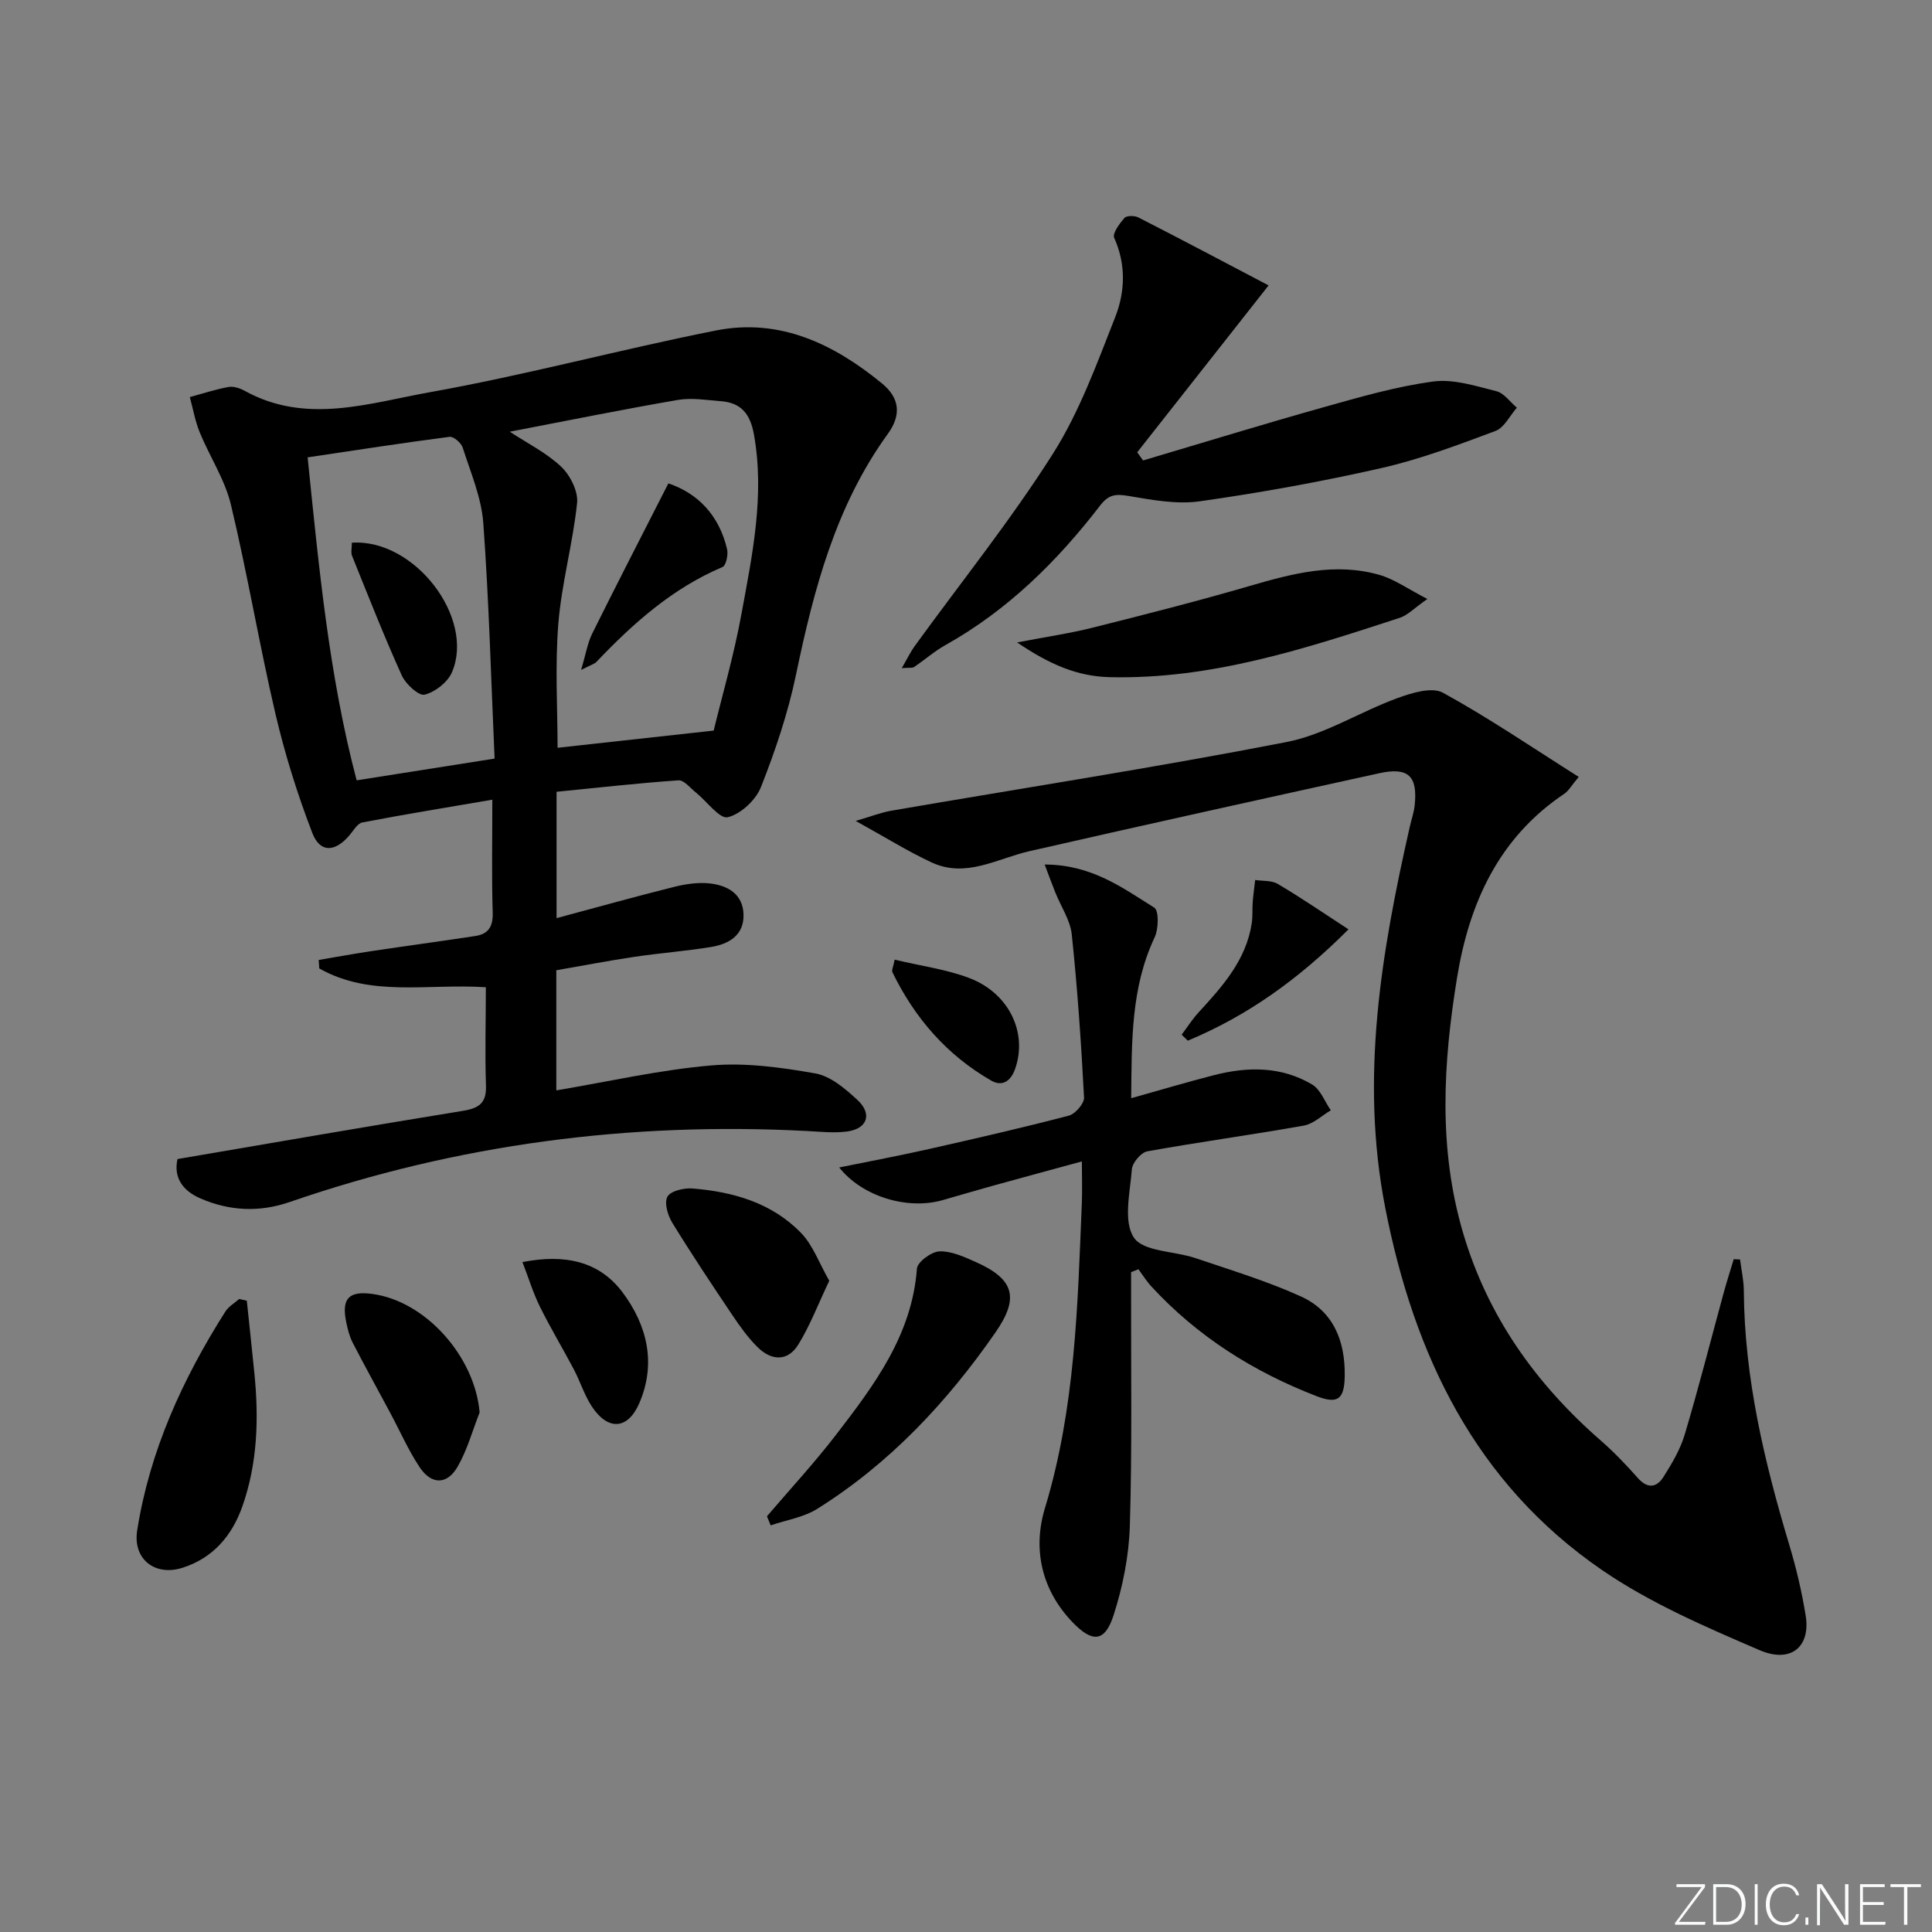
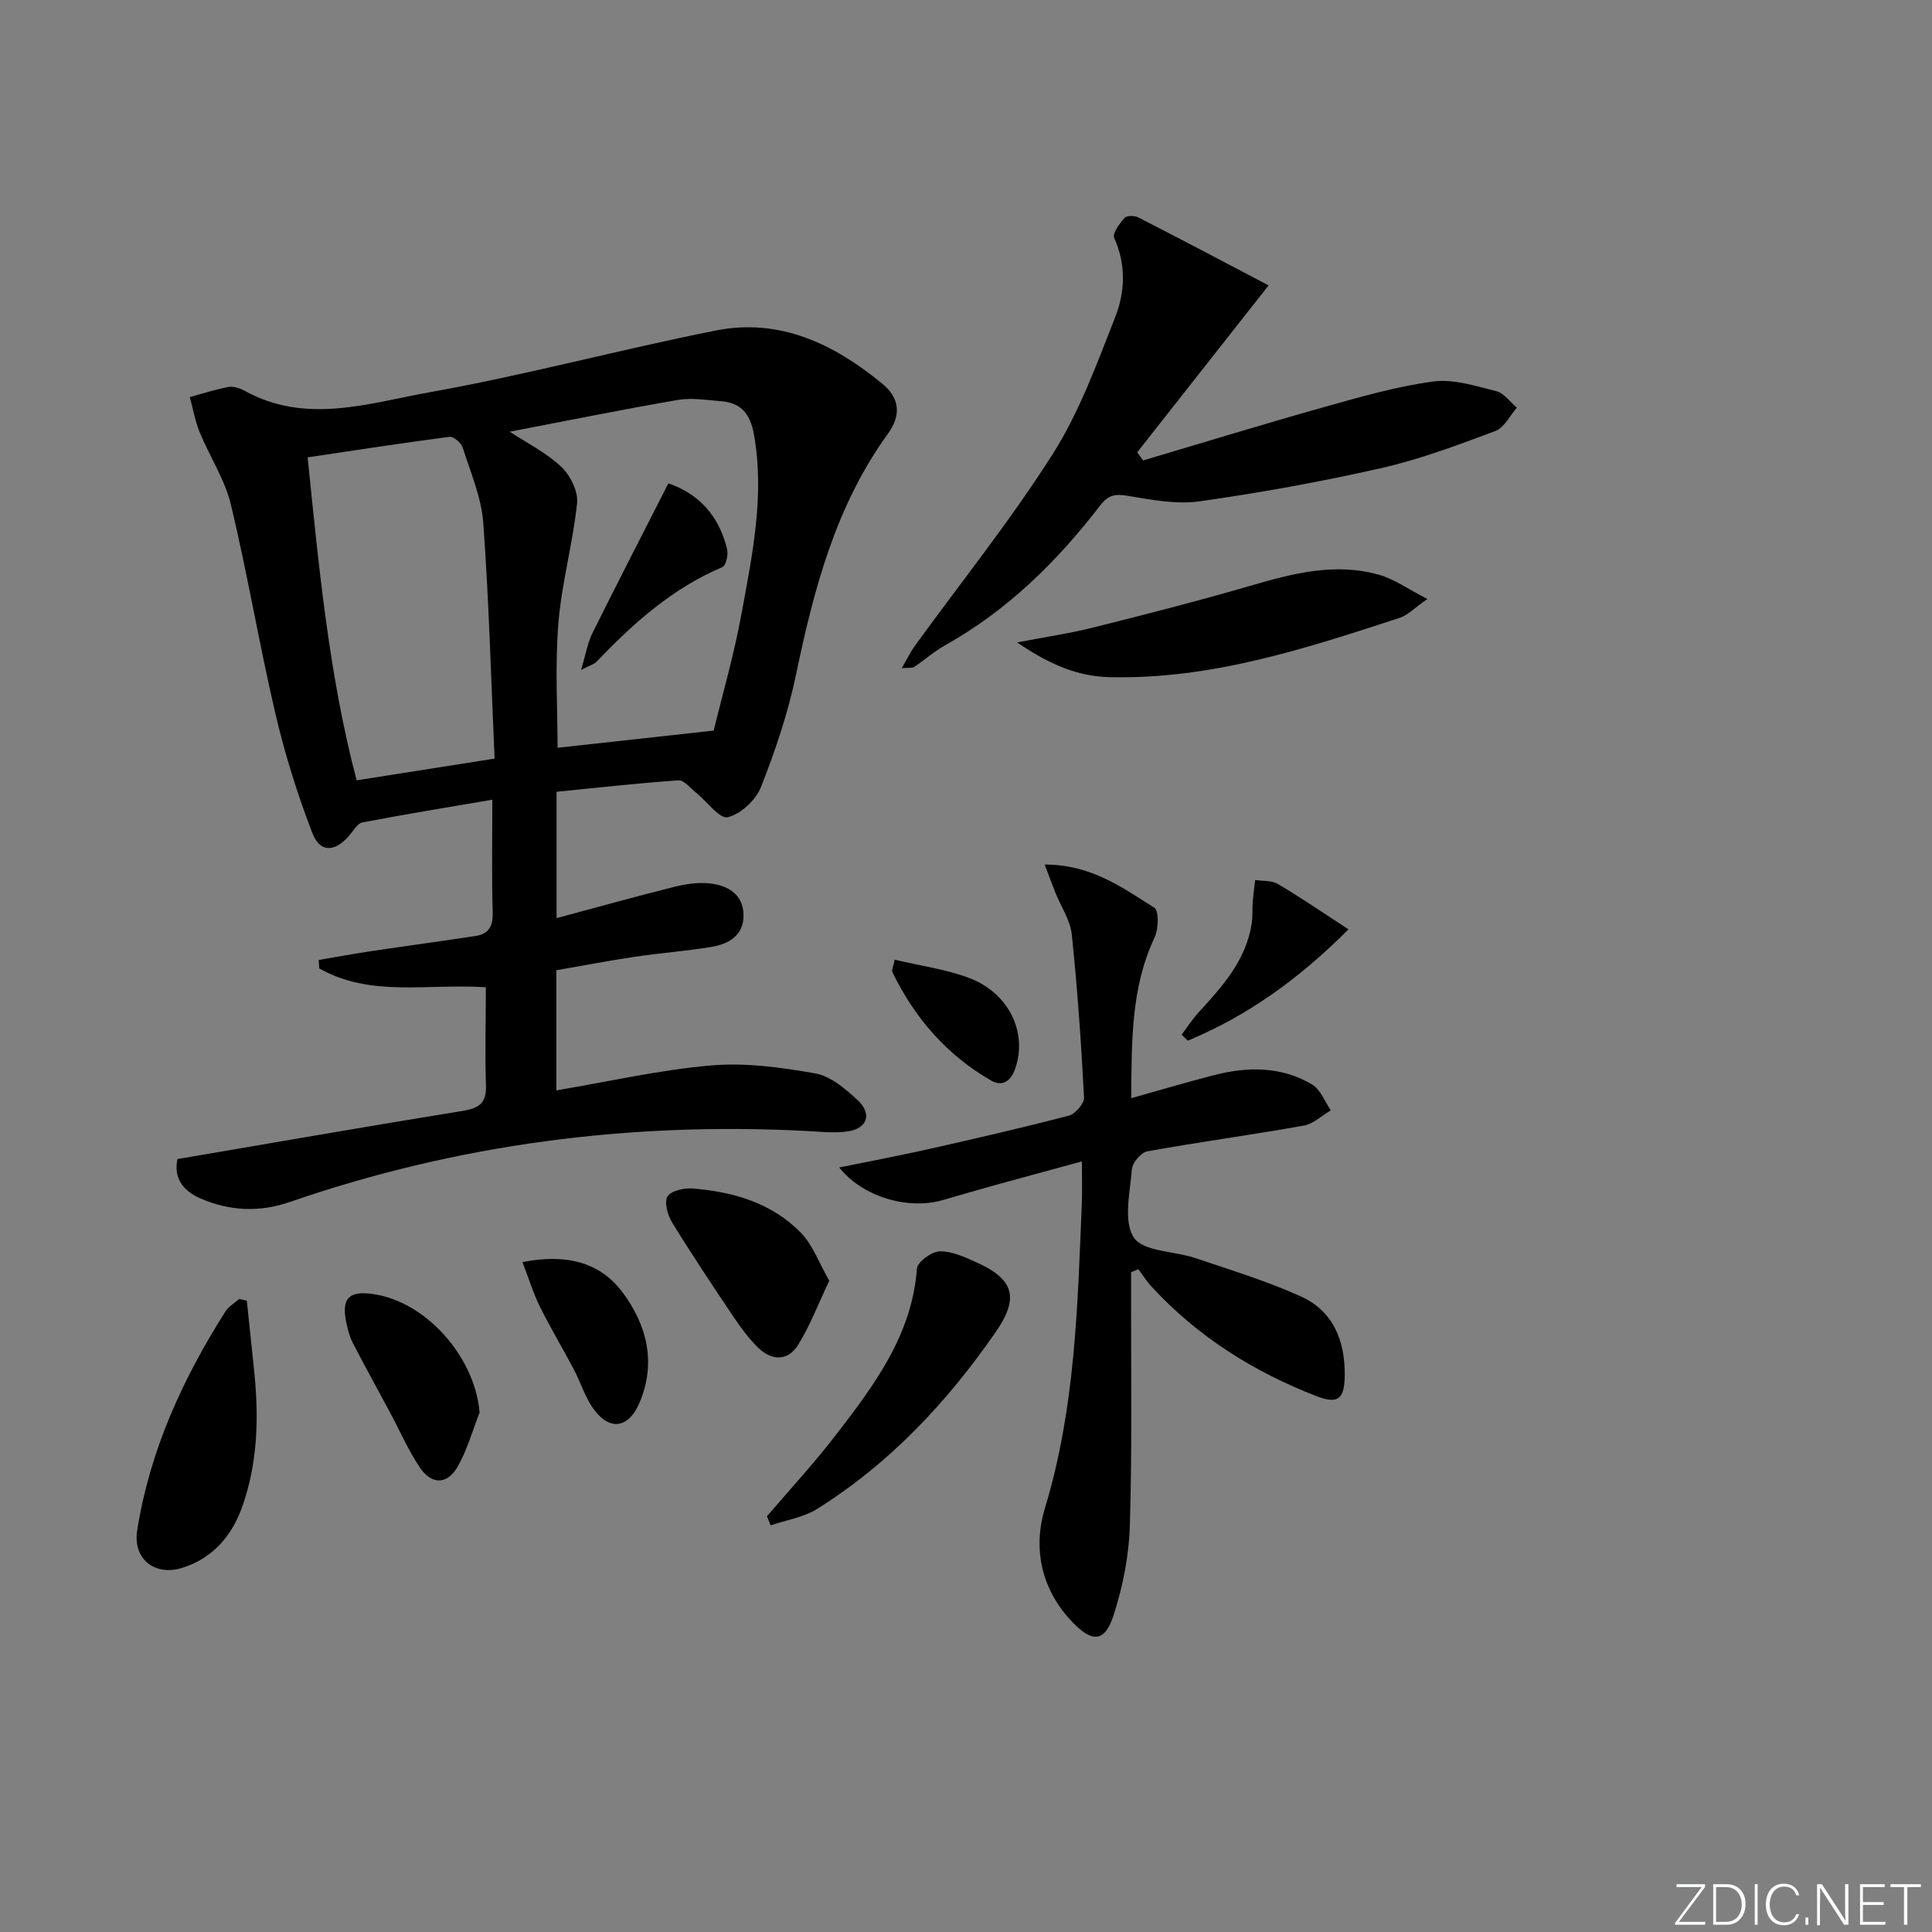
<svg xmlns="http://www.w3.org/2000/svg" enable-background="new 0 0 400 400" viewBox="0 0 400 400">
  <rect x="0" y="0" width="400" height="400" fill="#808080" stroke="none" />
  <path d="m346.9 398 5.4-7.3h-5.2v-.6h5.9v.6l-5.4 7.2h5.5l-.1.6h-6.2v-.5z" fill="#fafbfc" />
  <path d="m354.7 390.1h2.8c2.3 0 3.9 1.6 3.9 4.1s-1.6 4.3-3.9 4.3h-2.8zm.6 7.8h2c2.2 0 3.3-1.6 3.3-3.6 0-1.8-1-3.6-3.3-3.6h-2z" fill="#fafbfc" />
  <path d="m363.9 390.1v8.4h-.6v-8.4z" fill="#fafbfc" />
  <path d="m372.5 396.3c-.4 1.3-1.4 2.3-3.2 2.3-2.4 0-3.7-1.9-3.7-4.3 0-2.3 1.2-4.3 3.7-4.3 1.8 0 2.9 1 3.2 2.4h-.6c-.4-1.1-1.1-1.8-2.5-1.8-2.1 0-3 1.9-3 3.7s.9 3.7 3 3.7c1.4 0 2.1-.7 2.5-1.7z" fill="#fafbfc" />
  <path d="m373.8 398.5v-1.5h.6v1.5z" fill="#fafbfc" />
  <path d="m376.2 398.5v-8.4h1c1.3 2 4.4 6.7 4.9 7.6-.1-1.2-.1-2.4-.1-3.8v-3.8h.7v8.4h-.9c-1.2-1.9-4.4-6.8-5-7.7.1 1.1 0 2.3 0 3.9v3.9h-.6z" fill="#fafbfc" />
  <path d="m390 394.4h-4.3v3.5h4.7l-.1.6h-5.2v-8.4h5.1v.6h-4.5v3.1h4.3z" fill="#fafbfc" />
  <path d="m394.2 390.7h-2.8v-.6h6.3v.6h-2.8v7.8h-.7z" fill="#fafbfc" />
  <g fill="#010000">
    <path d="m100.59 204.4c-12.08-.8-23.89 2.13-34.49-3.9-.04-.58-.08-1.17-.12-1.75 3.6-.61 7.19-1.27 10.79-1.81 7.21-1.08 14.43-2.05 21.64-3.15 2.71-.41 3.69-1.96 3.6-4.85-.23-7.45-.08-14.92-.08-23.37-9.4 1.61-18.18 3.03-26.91 4.71-1.04.2-1.87 1.74-2.72 2.72-2.97 3.45-6.05 3.61-7.65-.57-3.08-8.01-5.66-16.27-7.62-24.63-3.36-14.38-5.79-28.99-9.23-43.35-1.25-5.19-4.39-9.91-6.45-14.94-.95-2.32-1.38-4.86-2.05-7.3 2.66-.72 5.3-1.59 8-2.09 1.04-.19 2.37.25 3.35.79 12.71 7.04 25.72 2.55 38.31.3 19.89-3.55 39.46-8.86 59.29-12.79 13.18-2.61 24.38 2.78 34.36 10.97 3.62 2.97 4.08 6.47 1.21 10.43-10.81 14.92-15.33 32.2-19.02 49.89-1.65 7.92-4.28 15.71-7.25 23.24-1.06 2.69-4.18 5.6-6.88 6.25-1.67.4-4.31-3.27-6.54-5.07-1.19-.95-2.51-2.65-3.67-2.57-8.38.58-16.74 1.53-25.23 2.37v26.16c8.36-2.24 16.32-4.47 24.34-6.47 2.37-.59 4.95-.98 7.35-.72 3.7.4 6.9 2.18 7.02 6.43.12 4.29-3.02 6.13-6.71 6.73-5.24.86-10.55 1.25-15.8 2.03-5.4.8-10.76 1.84-16.25 2.79v24.87c10.83-1.82 21.37-4.24 32.04-5.16 7.11-.62 14.5.4 21.59 1.65 3.14.56 6.19 3.16 8.69 5.47 3.15 2.91 2.1 5.98-2.09 6.55-2.74.37-5.59.04-8.38-.1-36.6-1.91-72.32 2.71-107.01 14.69-6.3 2.18-12.4 1.89-18.44-.69-3.83-1.63-5.68-4.43-4.83-8.19 19.89-3.39 39.49-6.8 59.13-9.99 3.41-.56 4.89-1.69 4.73-5.36-.22-6.61-.02-13.26-.02-20.22zm4.95-115.02c3.65 2.4 7.59 4.36 10.65 7.25 1.87 1.77 3.54 5.1 3.29 7.51-.87 8.36-3.2 16.59-3.88 24.96-.71 8.82-.16 17.74-.16 25.72 10.63-1.17 21.04-2.32 32.32-3.56 1.73-7.15 4.19-15.59 5.76-24.19 2.24-12.22 4.83-24.46 2.58-37.09-.76-4.27-2.63-6.6-6.86-6.92-2.96-.23-6.02-.75-8.89-.26-11.55 1.99-23.04 4.32-34.81 6.58zm-3.14 67.68c-.73-16.32-1.16-32.57-2.34-48.78-.39-5.28-2.62-10.46-4.26-15.6-.31-.98-1.9-2.35-2.72-2.24-9.64 1.25-19.25 2.74-29.39 4.25 2.34 22.78 4.42 45.13 10.15 66.87 9.54-1.51 18.48-2.91 28.56-4.5z" />
-     <path d="m326.86 160.85c-1.52 1.8-2.1 2.9-3 3.5-13.57 9.1-19.67 22.62-22.19 38.05-2.88 17.65-3.93 35.31 1.24 52.84 5.1 17.33 15.09 31.31 28.57 43.06 2.72 2.37 5.23 5.02 7.63 7.72 2.01 2.27 3.9 1.96 5.28-.22 1.76-2.78 3.51-5.73 4.43-8.85 2.89-9.69 5.37-19.49 8.04-29.25.64-2.35 1.39-4.66 2.09-7 .44.02.87.04 1.31.06.27 2.15.77 4.31.78 6.46.12 18.14 4.27 35.52 9.45 52.76 1.43 4.76 2.57 9.64 3.36 14.54 1.03 6.4-3.03 9.93-9.57 7.12-11.22-4.83-22.69-9.76-32.69-16.64-26.16-18-38.84-44.46-44.8-74.99-5.24-26.86-.8-52.86 5.1-78.88.33-1.45.84-2.88 1-4.36.66-6.12-1.31-8.01-7.38-6.67-24.15 5.3-48.29 10.63-72.39 16.13-6.69 1.53-13.12 5.62-20.21 2.34-4.94-2.29-9.59-5.21-15.75-8.61 3.27-.95 5.28-1.75 7.36-2.11 27.29-4.7 54.67-8.93 81.85-14.22 7.91-1.54 15.17-6.25 22.89-9.07 2.98-1.09 7.18-2.4 9.48-1.14 9.54 5.23 18.57 11.4 28.12 17.43z" />
    <path d="m216.29 178.99c9.73.02 16.13 4.83 22.69 8.93.98.61.9 4.42.07 6.16-4.93 10.47-4.73 21.53-4.85 33.29 6.08-1.7 11.6-3.35 17.18-4.78 6.97-1.79 13.94-1.83 20.29 1.95 1.73 1.03 2.6 3.52 3.86 5.34-1.85 1.09-3.59 2.8-5.58 3.16-10.78 1.92-21.64 3.39-32.41 5.33-1.3.23-3.09 2.36-3.2 3.72-.37 4.8-1.82 10.79.42 14.14 1.96 2.94 8.38 2.77 12.74 4.25 7.35 2.49 14.83 4.75 21.87 7.95 6.74 3.07 9.16 9.27 9.04 16.51-.08 4.75-1.43 5.82-5.83 4.12-13.06-5.05-24.65-12.35-34.19-22.7-1.01-1.09-1.8-2.38-2.69-3.58-.51.2-1.01.41-1.52.61v4.57c-.04 16 .23 32-.26 47.99-.19 6.21-1.46 12.56-3.37 18.48-1.81 5.6-4.39 5.69-8.48 1.45-6.52-6.78-8.27-15.28-5.72-23.66 6.28-20.68 6.76-41.89 7.63-63.13.11-2.63.01-5.26.01-8.63-6.1 1.66-12.22 3.32-18.34 5.01-3.51.97-7.01 2.01-10.51 3.01-7.28 2.07-16.62-.74-21.39-6.77 6.32-1.29 12.44-2.43 18.51-3.8 9.7-2.19 19.4-4.41 29.03-6.93 1.34-.35 3.21-2.52 3.15-3.75-.59-11.27-1.36-22.53-2.54-33.75-.31-2.97-2.24-5.77-3.39-8.66-.7-1.72-1.32-3.45-2.22-5.83z" />
    <path d="m262.65 59.09c-9.69 12.31-18.45 23.43-27.2 34.55.4.56.8 1.13 1.21 1.69 12.47-3.69 24.9-7.52 37.42-11.03 7.47-2.1 14.99-4.28 22.64-5.31 4.21-.57 8.79.93 13.08 2 1.6.4 2.84 2.23 4.25 3.42-1.46 1.65-2.61 4.14-4.44 4.82-7.75 2.9-15.57 5.85-23.61 7.68-12.42 2.82-25 5.09-37.61 6.88-4.8.68-9.94-.3-14.82-1.12-2.63-.44-4.07-.27-5.82 2.02-8.89 11.55-19.14 21.66-32.01 28.87-2.29 1.28-4.3 3.06-6.49 4.54-.36.24-.97.11-2.55.23 1.11-1.9 1.8-3.36 2.74-4.65 9.55-13.18 19.79-25.93 28.5-39.65 5.53-8.7 9.14-18.7 12.95-28.37 2.05-5.21 2.28-10.89-.21-16.42-.41-.91 1.11-2.95 2.13-4.12.44-.51 2.08-.5 2.86-.11 8.93 4.56 17.8 9.26 26.98 14.08z" />
    <path d="m210.58 133.01c6.16-1.19 10.96-1.88 15.64-3.06 10.88-2.73 21.77-5.5 32.54-8.64 8.85-2.58 17.67-4.91 26.82-2.29 3.12.89 5.92 2.93 9.94 4.99-2.79 1.95-4.09 3.37-5.68 3.89-19.53 6.38-39.06 12.79-60.03 12.3-6.71-.15-12.42-2.58-19.23-7.19z" />
    <path d="m158.79 313.93c4.8-5.62 9.83-11.06 14.33-16.91 7.9-10.27 15.7-20.63 16.72-34.37.1-1.37 3.01-3.51 4.67-3.57 2.48-.08 5.12 1.14 7.52 2.21 8 3.56 9.02 7.44 4.08 14.56-10.04 14.47-21.9 27.14-36.91 36.54-2.82 1.77-6.41 2.31-9.64 3.42-.25-.63-.51-1.25-.77-1.88z" />
    <path d="m51.1 269.3c.52 5.02 1.07 10.03 1.57 15.05.93 9.32.66 18.57-2.48 27.5-2.14 6.09-6.08 10.72-12.37 12.73-5.73 1.84-10.35-1.77-9.42-7.71 2.59-16.47 9.39-31.35 18.26-45.33.67-1.05 1.89-1.74 2.86-2.6.52.12 1.05.24 1.58.36z" />
    <path d="m171.69 265.17c-2.32 4.87-3.99 9.3-6.43 13.24-2.22 3.57-5.62 3.29-8.44.48-1.98-1.97-3.64-4.3-5.21-6.63-4.23-6.3-8.45-12.63-12.42-19.1-.94-1.53-1.71-4.17-1-5.41.68-1.19 3.42-1.83 5.17-1.69 8.42.68 16.44 2.97 22.48 9.2 2.45 2.51 3.71 6.16 5.85 9.91z" />
    <path d="m99.3 292.43c-1.48 3.77-2.56 7.77-4.56 11.24-2.18 3.78-5.42 3.76-7.86.1-2.37-3.57-4.1-7.56-6.14-11.35-2.57-4.8-5.21-9.57-7.71-14.41-.67-1.3-1.04-2.78-1.34-4.23-1.02-4.91.49-6.54 5.35-5.89 11.1 1.47 21.27 12.98 22.26 24.54z" />
    <path d="m108.17 261.3c8.89-1.74 15.92-.12 20.71 6.25 5.08 6.77 7.04 14.68 3.5 22.92-2.4 5.58-6.54 5.79-9.89.66-1.52-2.33-2.36-5.09-3.66-7.57-2.31-4.38-4.87-8.62-7.06-13.05-1.39-2.82-2.31-5.87-3.6-9.21z" />
    <path d="m279.19 192.41c-10.39 10.41-21.01 17.94-33.27 23.05-.42-.41-.84-.83-1.27-1.24 1.16-1.55 2.21-3.2 3.51-4.62 4.96-5.4 9.84-10.82 11-18.45.22-1.44.09-2.94.2-4.4.12-1.53.34-3.04.51-4.56 1.58.25 3.41.06 4.68.82 4.64 2.73 9.08 5.78 14.64 9.4z" />
    <path d="m185.23 198.69c5.55 1.32 10.7 2 15.42 3.79 8.35 3.16 12.14 11.44 9.51 18.84-.95 2.68-2.77 3.65-4.93 2.41-9.17-5.26-15.84-12.94-20.45-22.41-.22-.45.18-1.2.45-2.63z" />
    <path d="m138.38 100.08c6.11 2.05 10.52 6.62 12.16 13.65.26 1.13-.22 3.36-.96 3.67-10.36 4.39-18.49 11.65-26.1 19.64-.42.44-1.13.61-3.17 1.66.99-3.31 1.34-5.59 2.32-7.56 5.06-10.2 10.28-20.32 15.75-31.06z" />
-     <path d="m72.85 112.36c12.97-.86 25.51 15.55 20.74 26.79-.88 2.08-3.48 4.12-5.67 4.67-1.21.31-3.92-2.18-4.73-3.96-3.68-8.15-6.96-16.49-10.3-24.78-.28-.71-.04-1.62-.04-2.72z" />
+     <path d="m72.85 112.36z" />
  </g>
</svg>